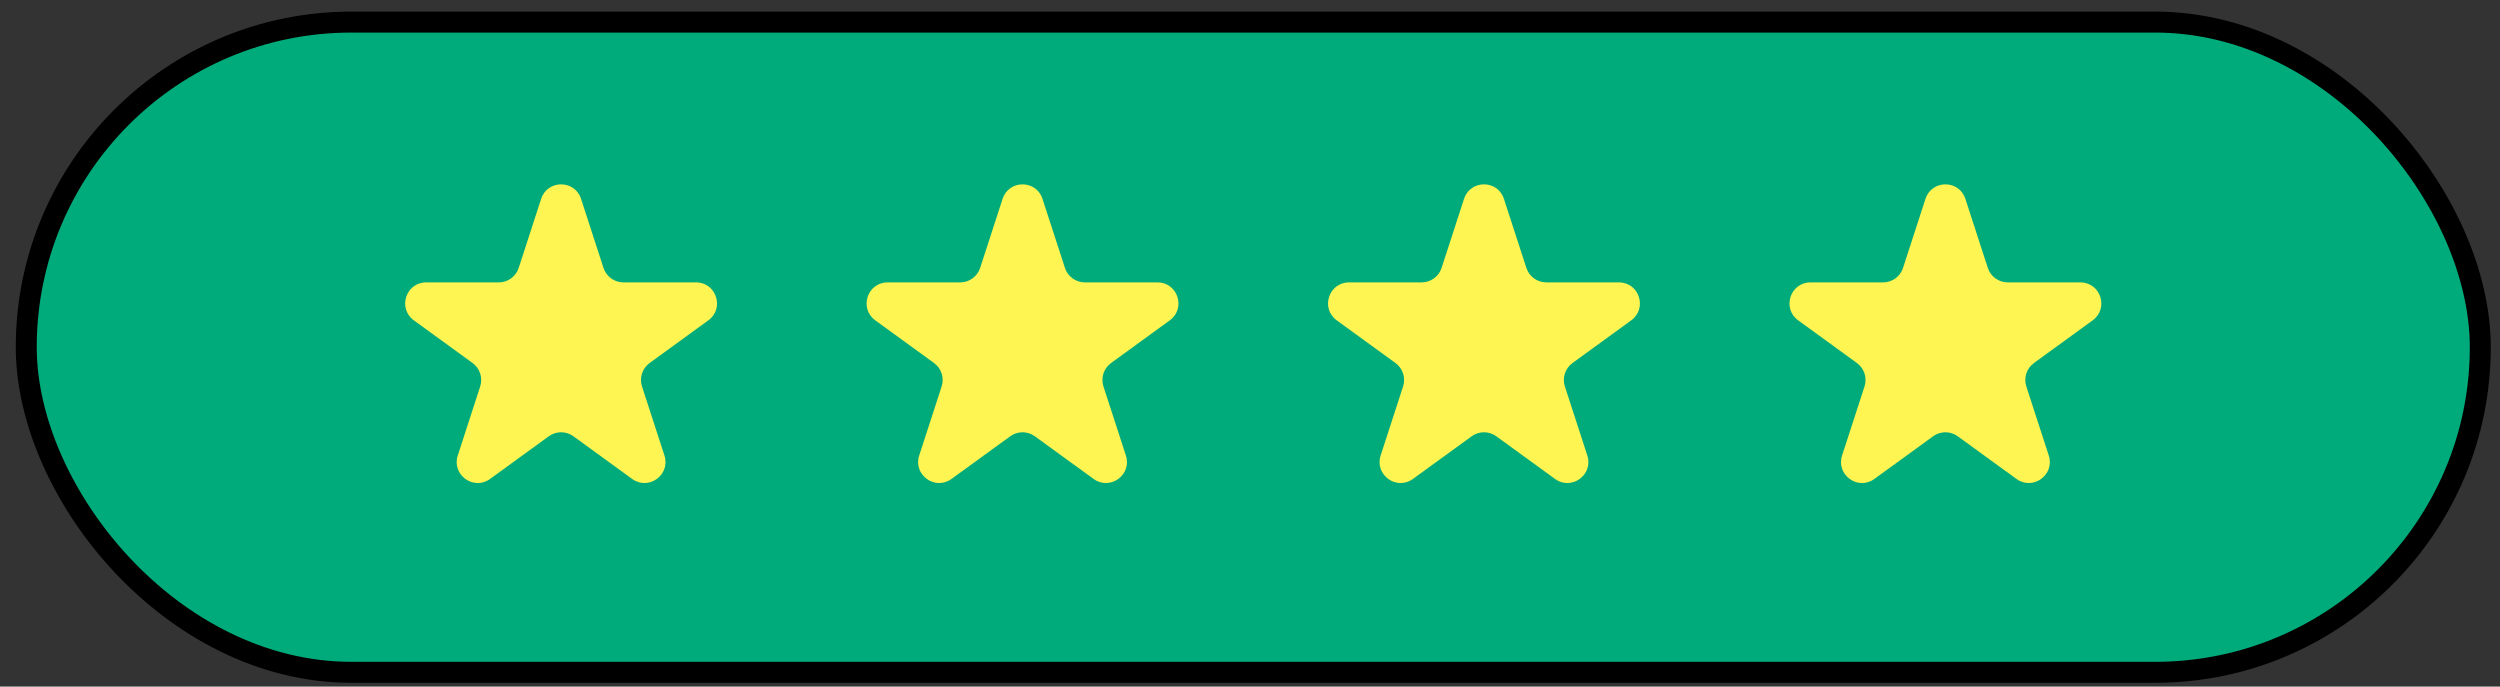
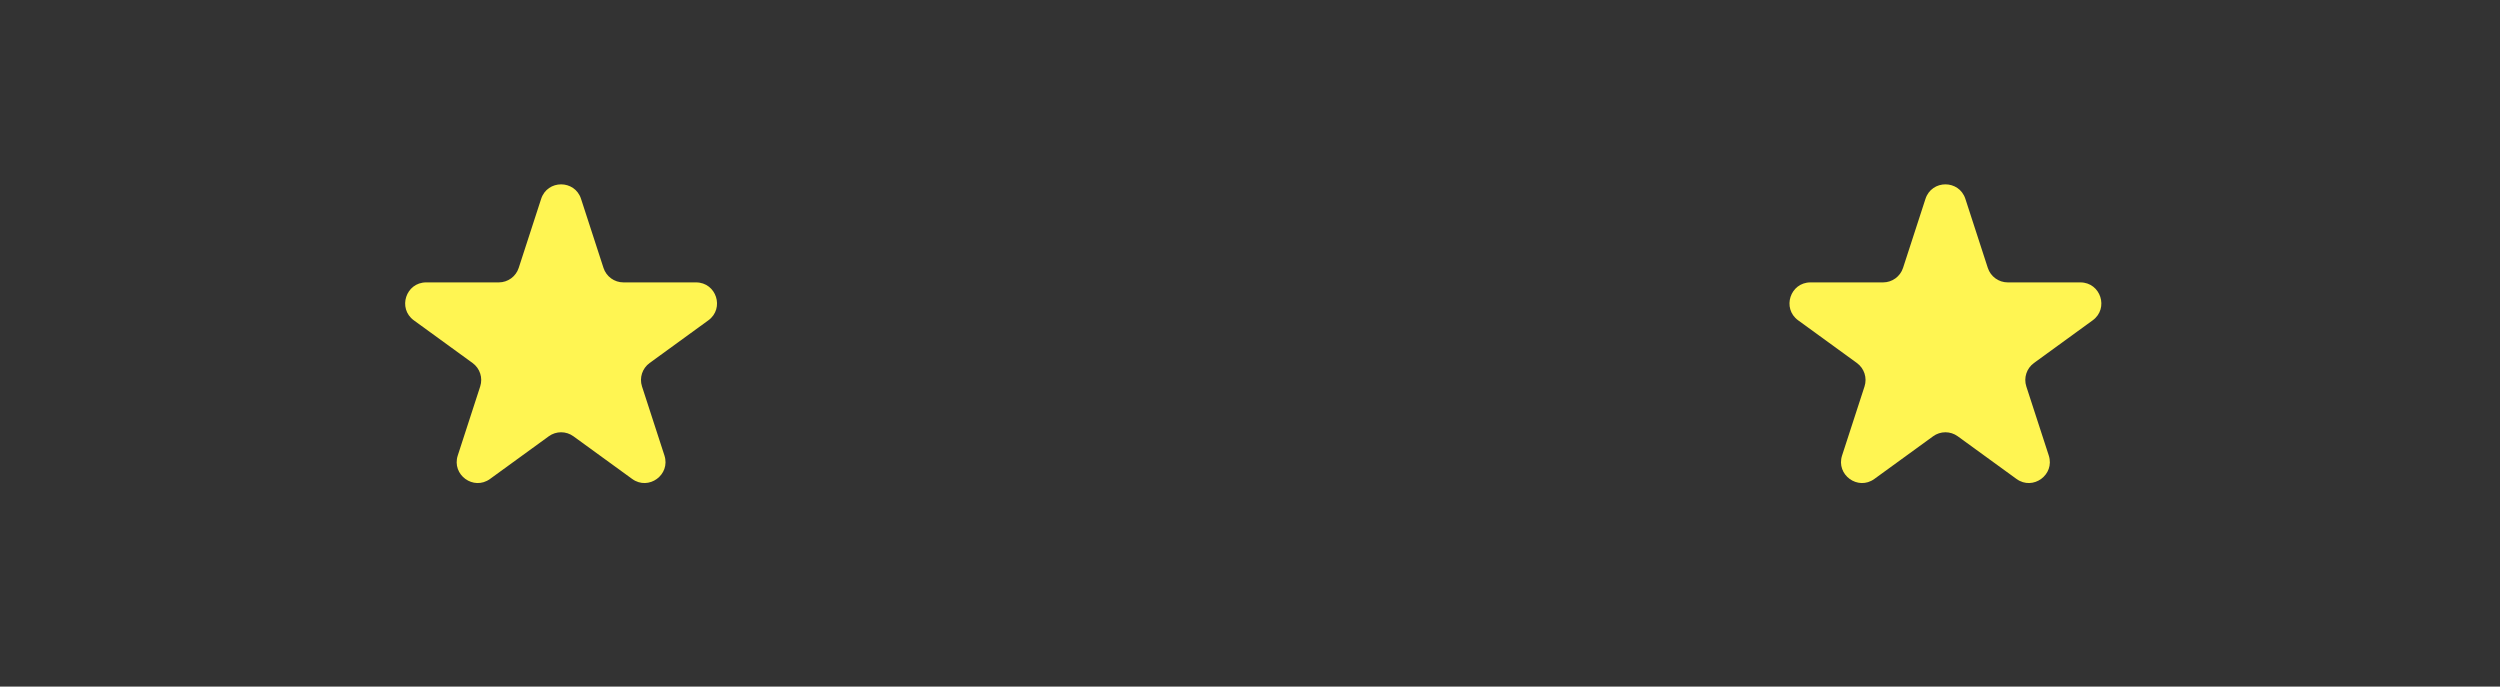
<svg xmlns="http://www.w3.org/2000/svg" width="142" height="39" viewBox="0 0 142 39" fill="none">
  <rect x="0" y="0" width="142" height="39" fill="#333333" stroke="none" />
-   <rect x="1.491" y="1.255" width="139.389" height="36.932" rx="18.466" fill="#00AB7B" />
-   <rect x="1.491" y="1.255" width="139.389" height="36.932" rx="18.466" stroke="black" stroke-width="1.191" />
  <path d="M30.737 11.295C31.094 10.197 32.647 10.197 33.003 11.295L34.278 15.216C34.437 15.707 34.895 16.04 35.411 16.04H39.534C40.688 16.04 41.168 17.517 40.234 18.195L36.898 20.619C36.481 20.922 36.306 21.46 36.466 21.951L37.74 25.872C38.097 26.97 36.84 27.883 35.907 27.204L32.571 24.781C32.153 24.477 31.588 24.477 31.17 24.781L27.834 27.204C26.9 27.883 25.644 26.97 26.001 25.872L27.275 21.951C27.435 21.46 27.26 20.922 26.842 20.619L23.506 18.195C22.573 17.517 23.052 16.04 24.206 16.04H28.33C28.846 16.04 29.304 15.707 29.463 15.216L30.737 11.295Z" fill="#FFF552" />
-   <path d="M56.947 11.295C57.304 10.197 58.857 10.197 59.213 11.295L60.488 15.216C60.647 15.707 61.105 16.04 61.621 16.04H65.744C66.898 16.04 67.378 17.517 66.444 18.195L63.108 20.619C62.691 20.922 62.516 21.46 62.676 21.951L63.95 25.872C64.306 26.97 63.05 27.883 62.117 27.204L58.781 24.781C58.363 24.477 57.798 24.477 57.38 24.781L54.044 27.204C53.11 27.883 51.854 26.97 52.211 25.872L53.485 21.951C53.644 21.46 53.47 20.922 53.052 20.619L49.716 18.195C48.782 17.517 49.262 16.04 50.416 16.04H54.54C55.056 16.04 55.514 15.707 55.673 15.216L56.947 11.295Z" fill="#FFF552" />
-   <path d="M83.157 11.295C83.514 10.197 85.067 10.197 85.423 11.295L86.697 15.216C86.857 15.707 87.314 16.04 87.831 16.04H91.954C93.108 16.04 93.588 17.517 92.654 18.195L89.318 20.619C88.901 20.922 88.726 21.46 88.885 21.951L90.16 25.872C90.516 26.97 89.26 27.883 88.326 27.204L84.99 24.781C84.573 24.477 84.007 24.477 83.59 24.781L80.254 27.204C79.32 27.883 78.064 26.97 78.421 25.872L79.695 21.951C79.854 21.46 79.68 20.922 79.262 20.619L75.926 18.195C74.992 17.517 75.472 16.04 76.626 16.04H80.75C81.266 16.04 81.723 15.707 81.883 15.216L83.157 11.295Z" fill="#FFF552" />
  <path d="M109.367 11.295C109.724 10.197 111.276 10.197 111.633 11.295L112.907 15.216C113.067 15.707 113.524 16.04 114.04 16.04H118.164C119.318 16.04 119.798 17.517 118.864 18.195L115.528 20.619C115.111 20.922 114.936 21.46 115.095 21.951L116.37 25.872C116.726 26.97 115.47 27.883 114.536 27.204L111.2 24.781C110.783 24.477 110.217 24.477 109.8 24.781L106.464 27.204C105.53 27.883 104.274 26.97 104.63 25.872L105.905 21.951C106.064 21.46 105.889 20.922 105.472 20.619L102.136 18.195C101.202 17.517 101.682 16.04 102.836 16.04H106.96C107.476 16.04 107.933 15.707 108.093 15.216L109.367 11.295Z" fill="#FFF552" />
</svg>